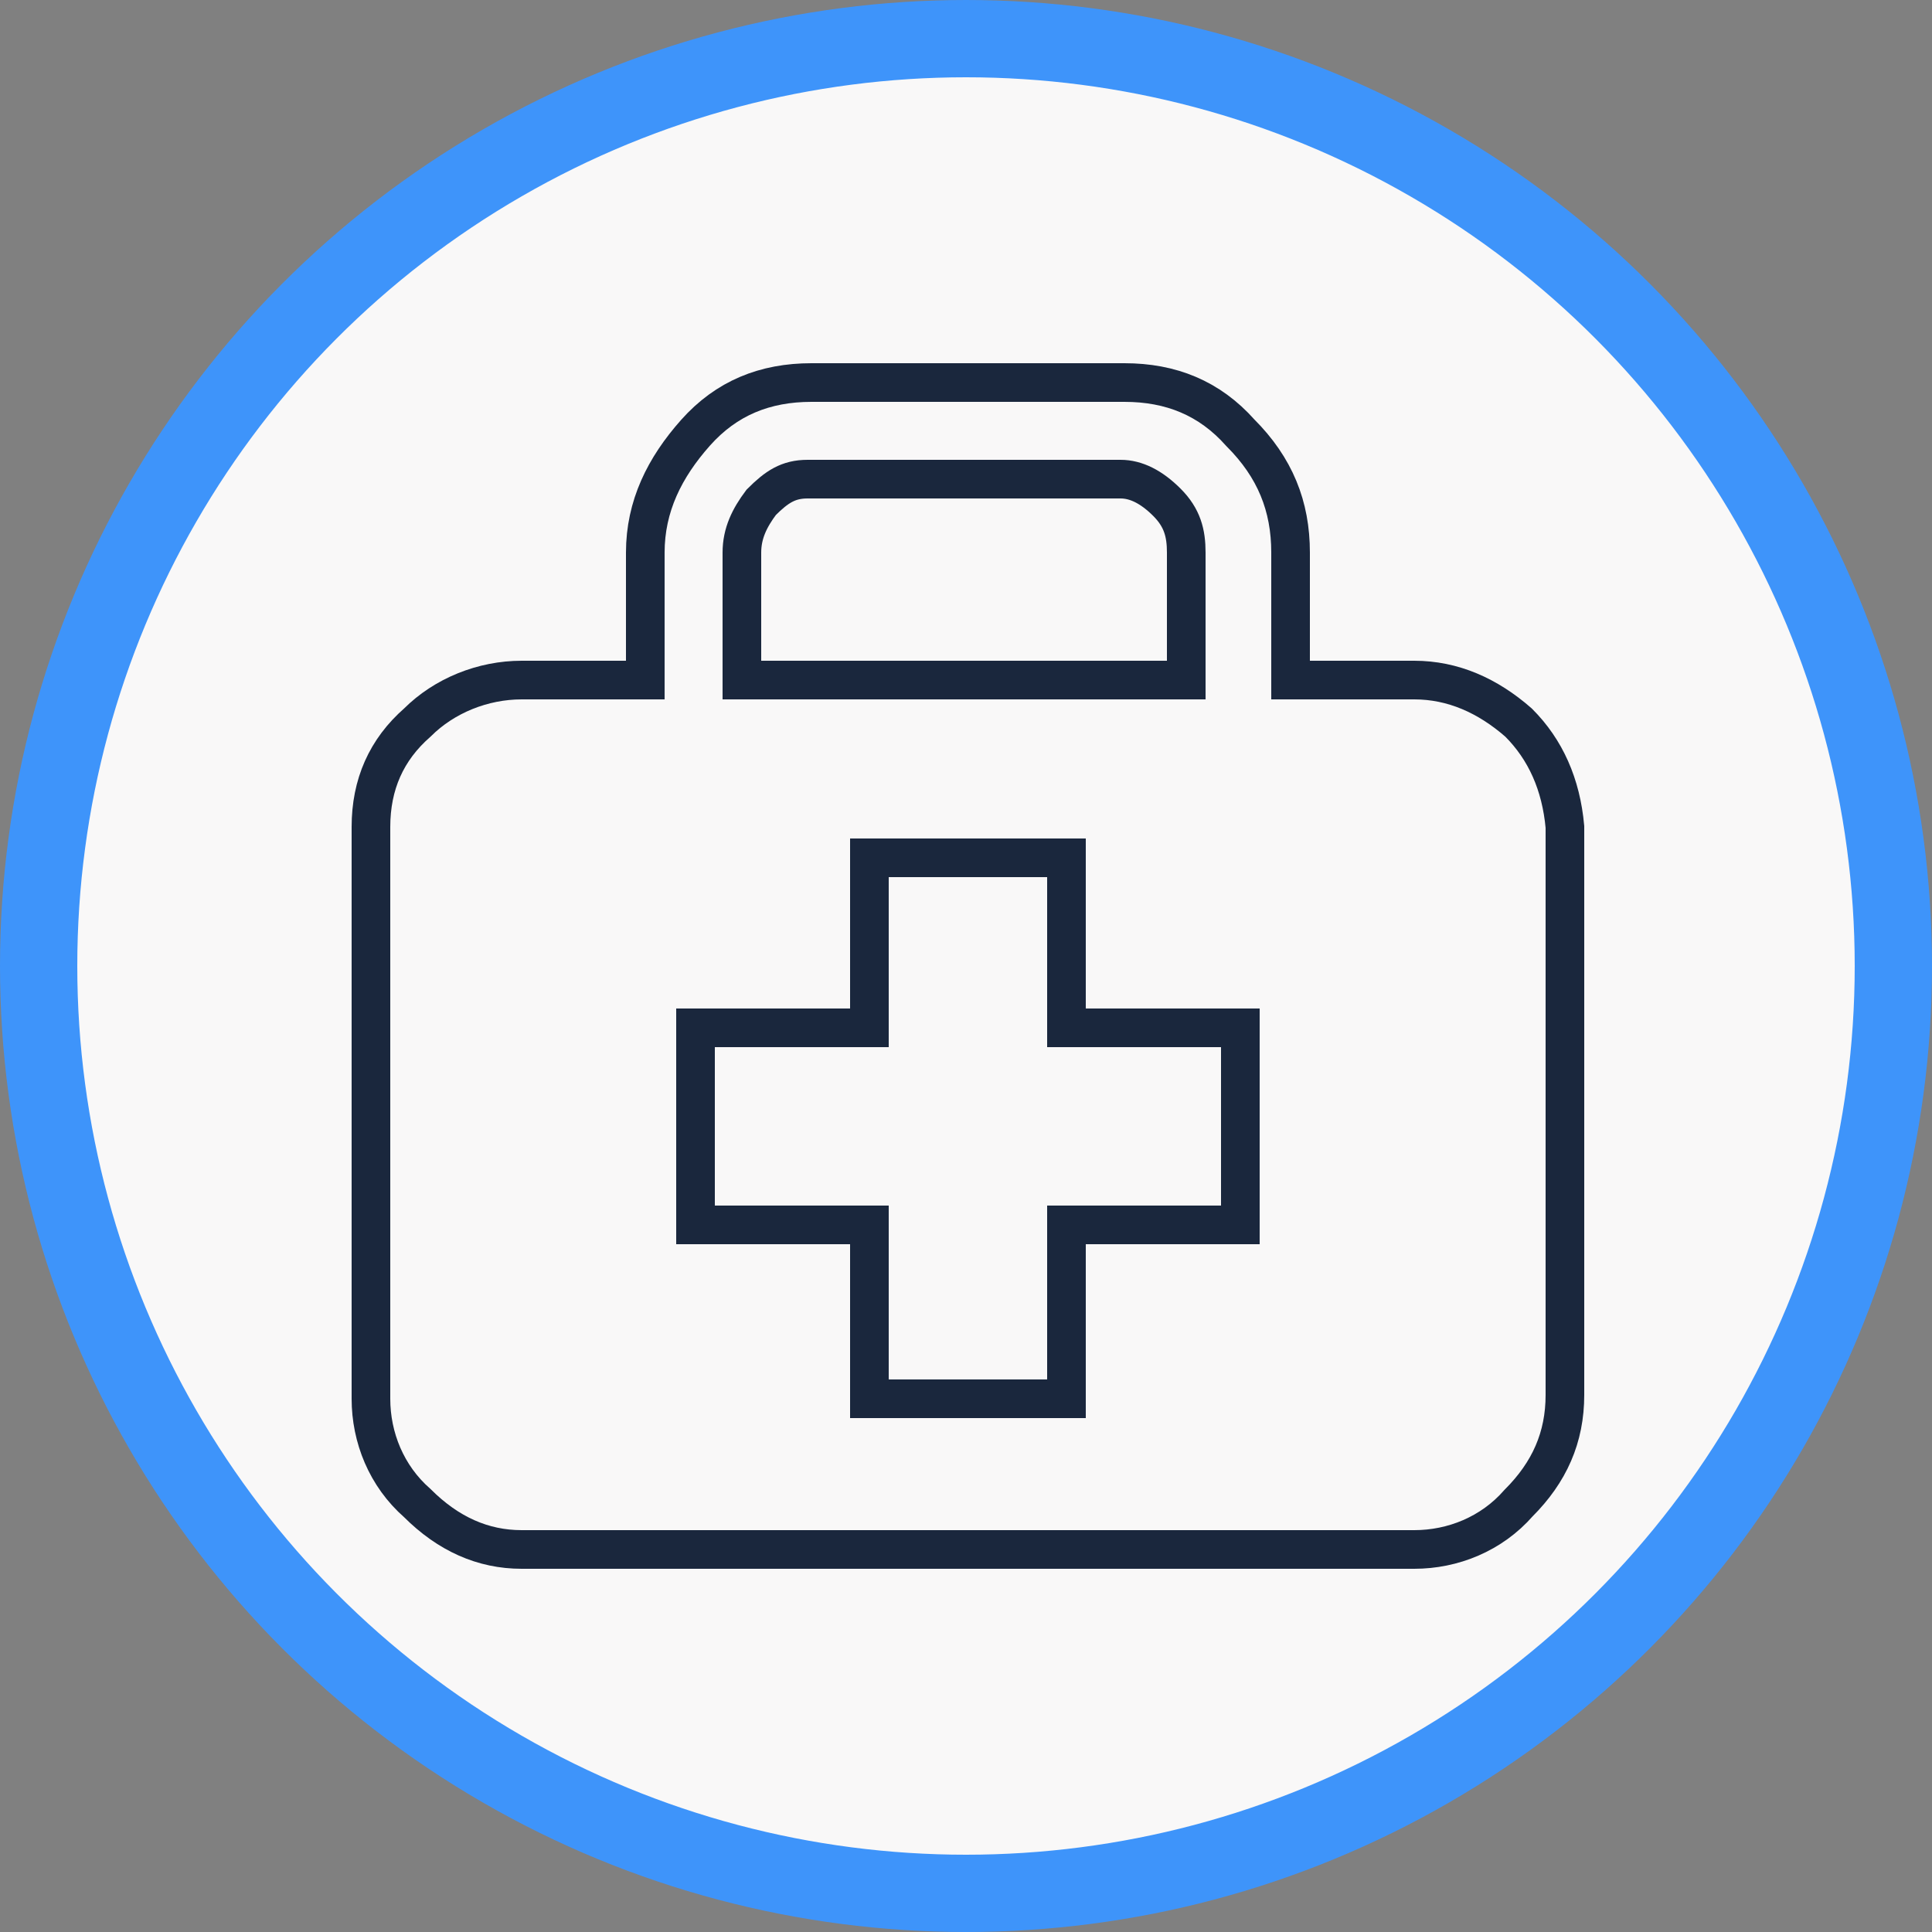
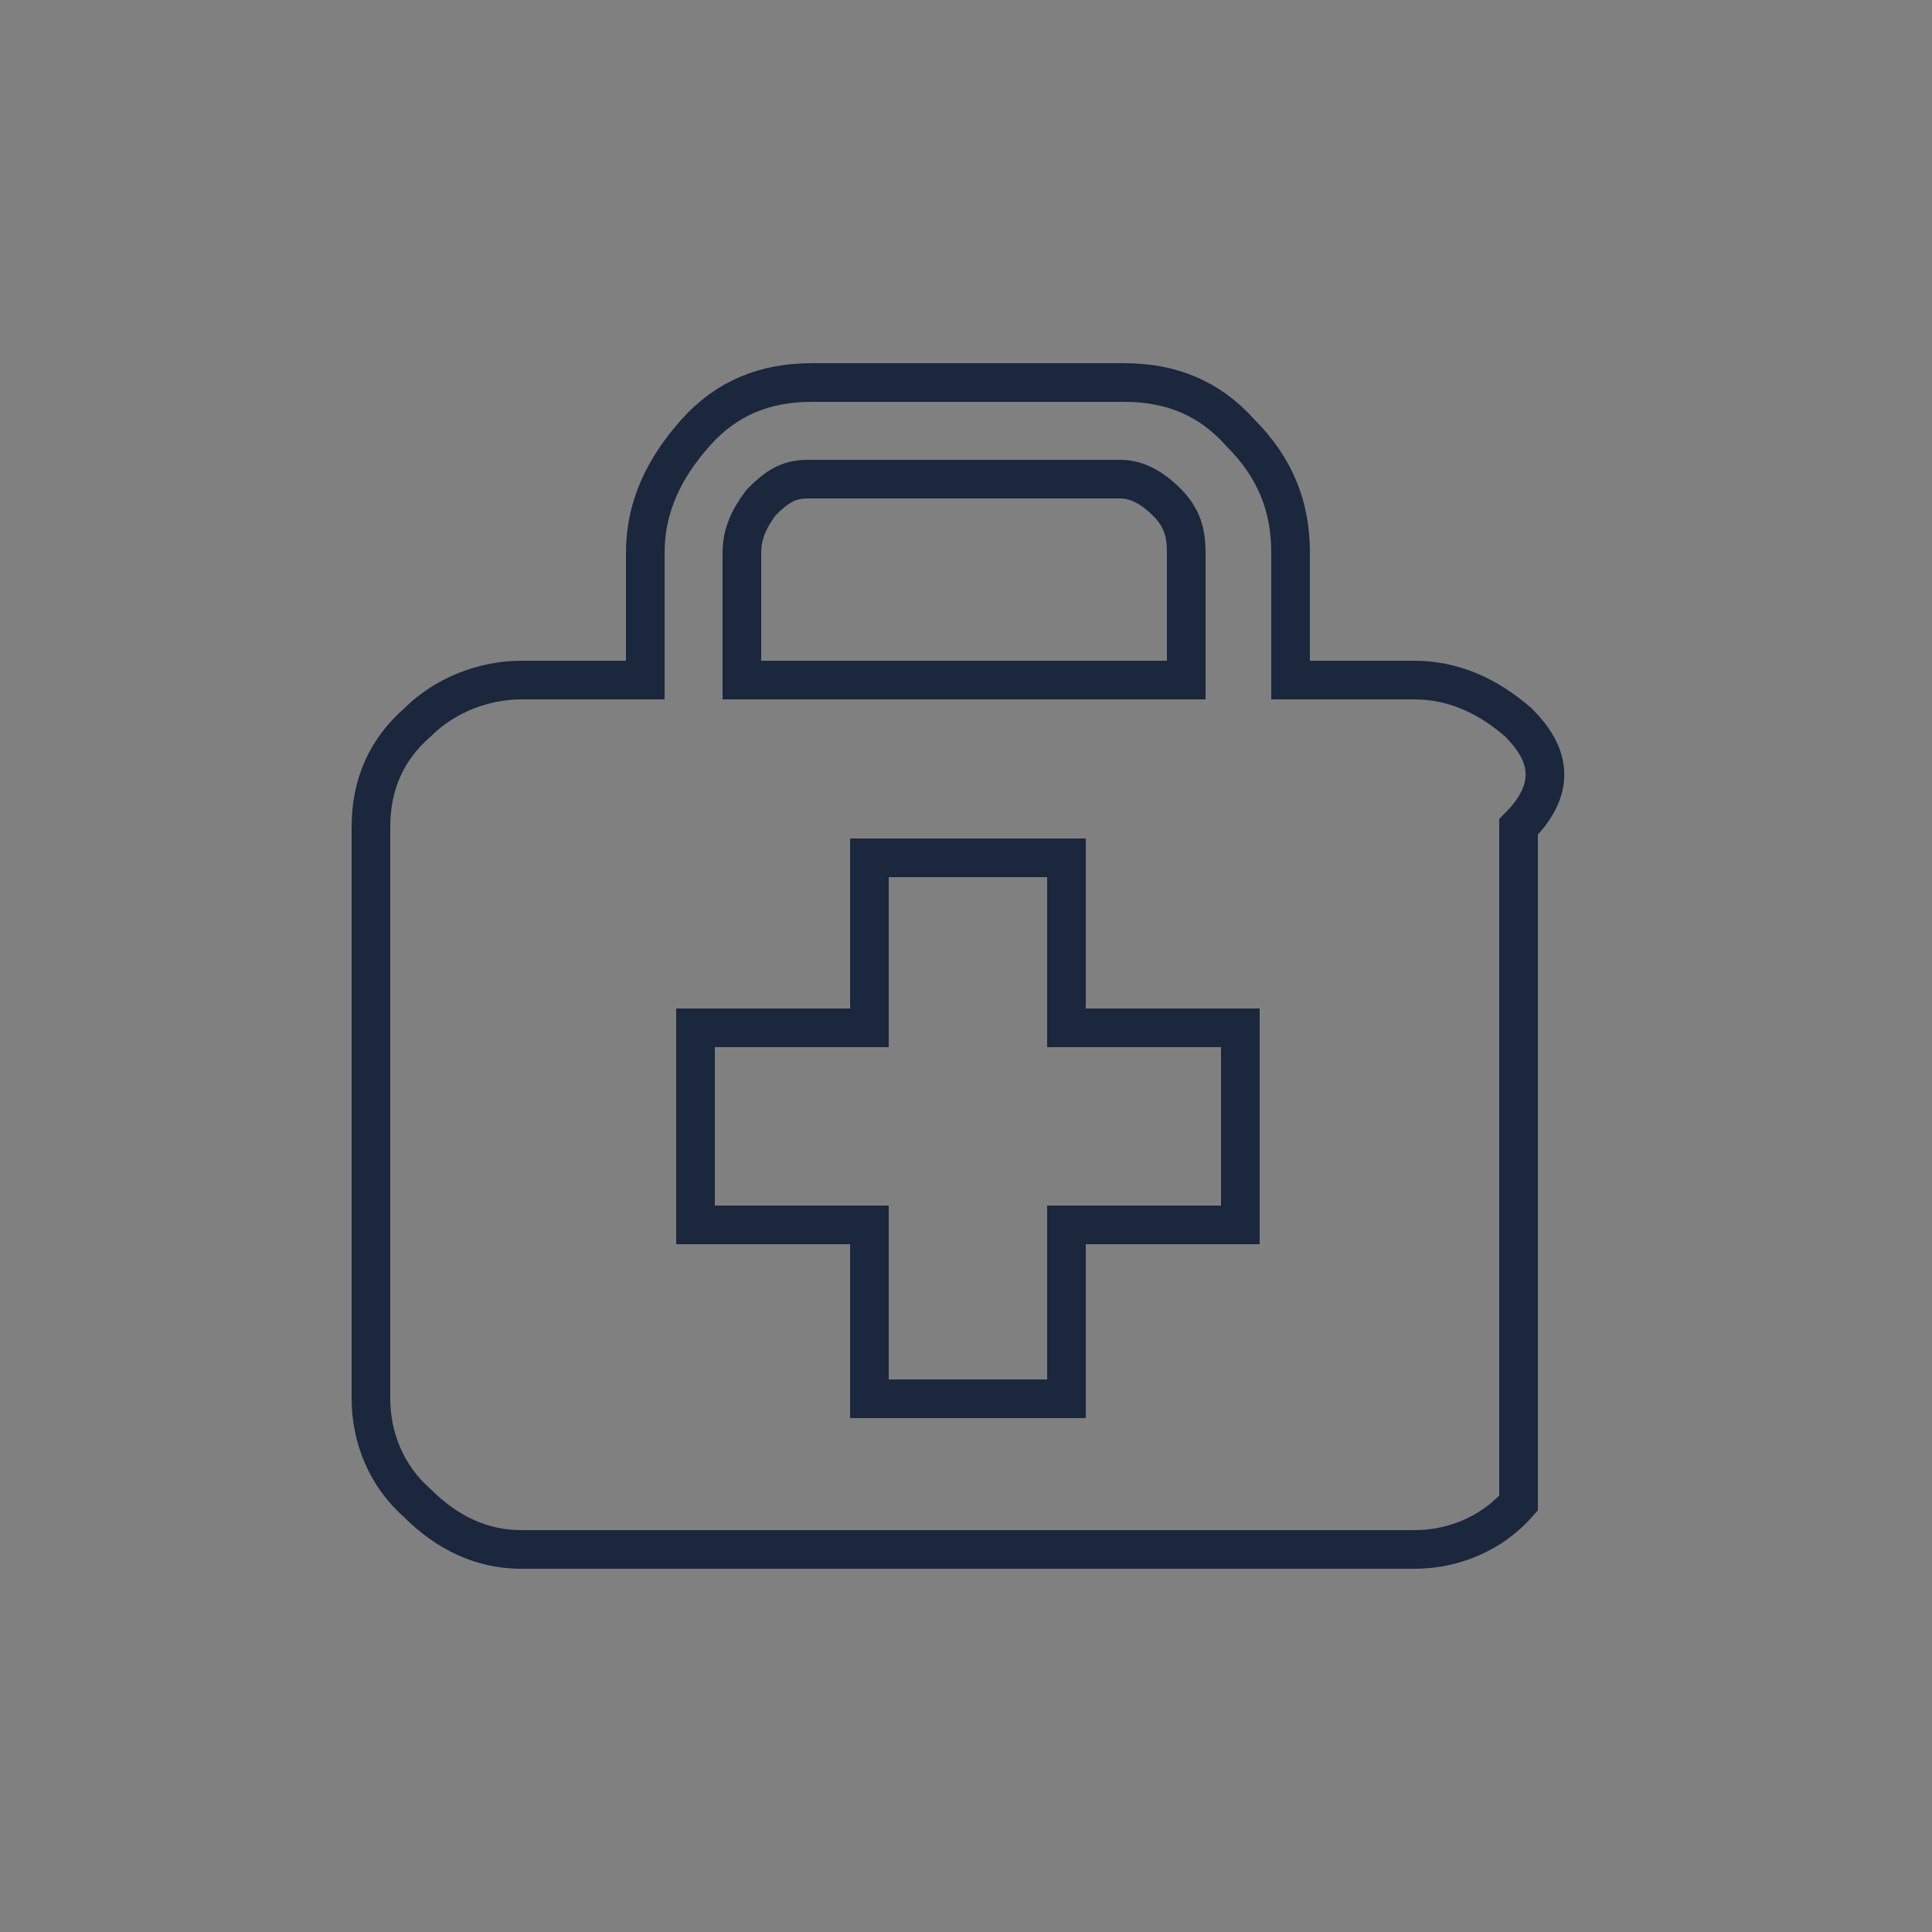
<svg xmlns="http://www.w3.org/2000/svg" xmlns:xlink="http://www.w3.org/1999/xlink" version="1.1" id="Layer_1" x="0px" y="0px" width="50px" height="50px" viewBox="0 0 50 50" enable-background="new 0 0 50 50" xml:space="preserve">
  <rect x="0" y="0" width="50" height="50" fill="#808080" stroke="none" />
-   <circle fill="#F9F8F8" stroke="#3E94FA" stroke-width="2" cx="25" cy="25" r="24" />
  <g>
    <g>
      <defs>
        <rect id="SVGID_1_" x="9" y="9.3" width="32" height="31.4" />
      </defs>
      <clipPath id="SVGID_2_">
        <use xlink:href="#SVGID_1_" overflow="visible" />
      </clipPath>
-       <path clip-path="url(#SVGID_2_)" fill="none" stroke="#1A273D" stroke-miterlimit="10" d="M32.1,31.7h-4.5v4.5h-5.1v-4.5H18v-5.1    h4.5v-4.4h5.1v4.4h4.5V31.7z M19.2,14.3c0-0.5,0.2-0.9,0.5-1.3c0.4-0.4,0.7-0.6,1.2-0.6H29c0.4,0,0.8,0.2,1.2,0.6    c0.4,0.4,0.5,0.8,0.5,1.3v3.3H19.2V14.3z M39.3,18.7c-0.8-0.7-1.7-1.1-2.7-1.1h-3.2v-3.3c0-1.2-0.4-2.2-1.3-3.1    c-0.8-0.9-1.8-1.3-3-1.3H21c-1.2,0-2.2,0.4-3,1.3c-0.8,0.9-1.3,1.9-1.3,3.1v3.3h-3.2c-1,0-2,0.4-2.7,1.1c-0.8,0.7-1.2,1.6-1.2,2.7    v14.8c0,1,0.4,2,1.2,2.7c0.8,0.8,1.7,1.2,2.7,1.2h23.1c1,0,2-0.4,2.7-1.2c0.8-0.8,1.2-1.7,1.2-2.8V21.4    C40.4,20.3,40,19.4,39.3,18.7z" />
+       <path clip-path="url(#SVGID_2_)" fill="none" stroke="#1A273D" stroke-miterlimit="10" d="M32.1,31.7h-4.5v4.5h-5.1v-4.5H18v-5.1    h4.5v-4.4h5.1v4.4h4.5V31.7z M19.2,14.3c0-0.5,0.2-0.9,0.5-1.3c0.4-0.4,0.7-0.6,1.2-0.6H29c0.4,0,0.8,0.2,1.2,0.6    c0.4,0.4,0.5,0.8,0.5,1.3v3.3H19.2V14.3z M39.3,18.7c-0.8-0.7-1.7-1.1-2.7-1.1h-3.2v-3.3c0-1.2-0.4-2.2-1.3-3.1    c-0.8-0.9-1.8-1.3-3-1.3H21c-1.2,0-2.2,0.4-3,1.3c-0.8,0.9-1.3,1.9-1.3,3.1v3.3h-3.2c-1,0-2,0.4-2.7,1.1c-0.8,0.7-1.2,1.6-1.2,2.7    v14.8c0,1,0.4,2,1.2,2.7c0.8,0.8,1.7,1.2,2.7,1.2h23.1c1,0,2-0.4,2.7-1.2V21.4    C40.4,20.3,40,19.4,39.3,18.7z" />
    </g>
  </g>
</svg>